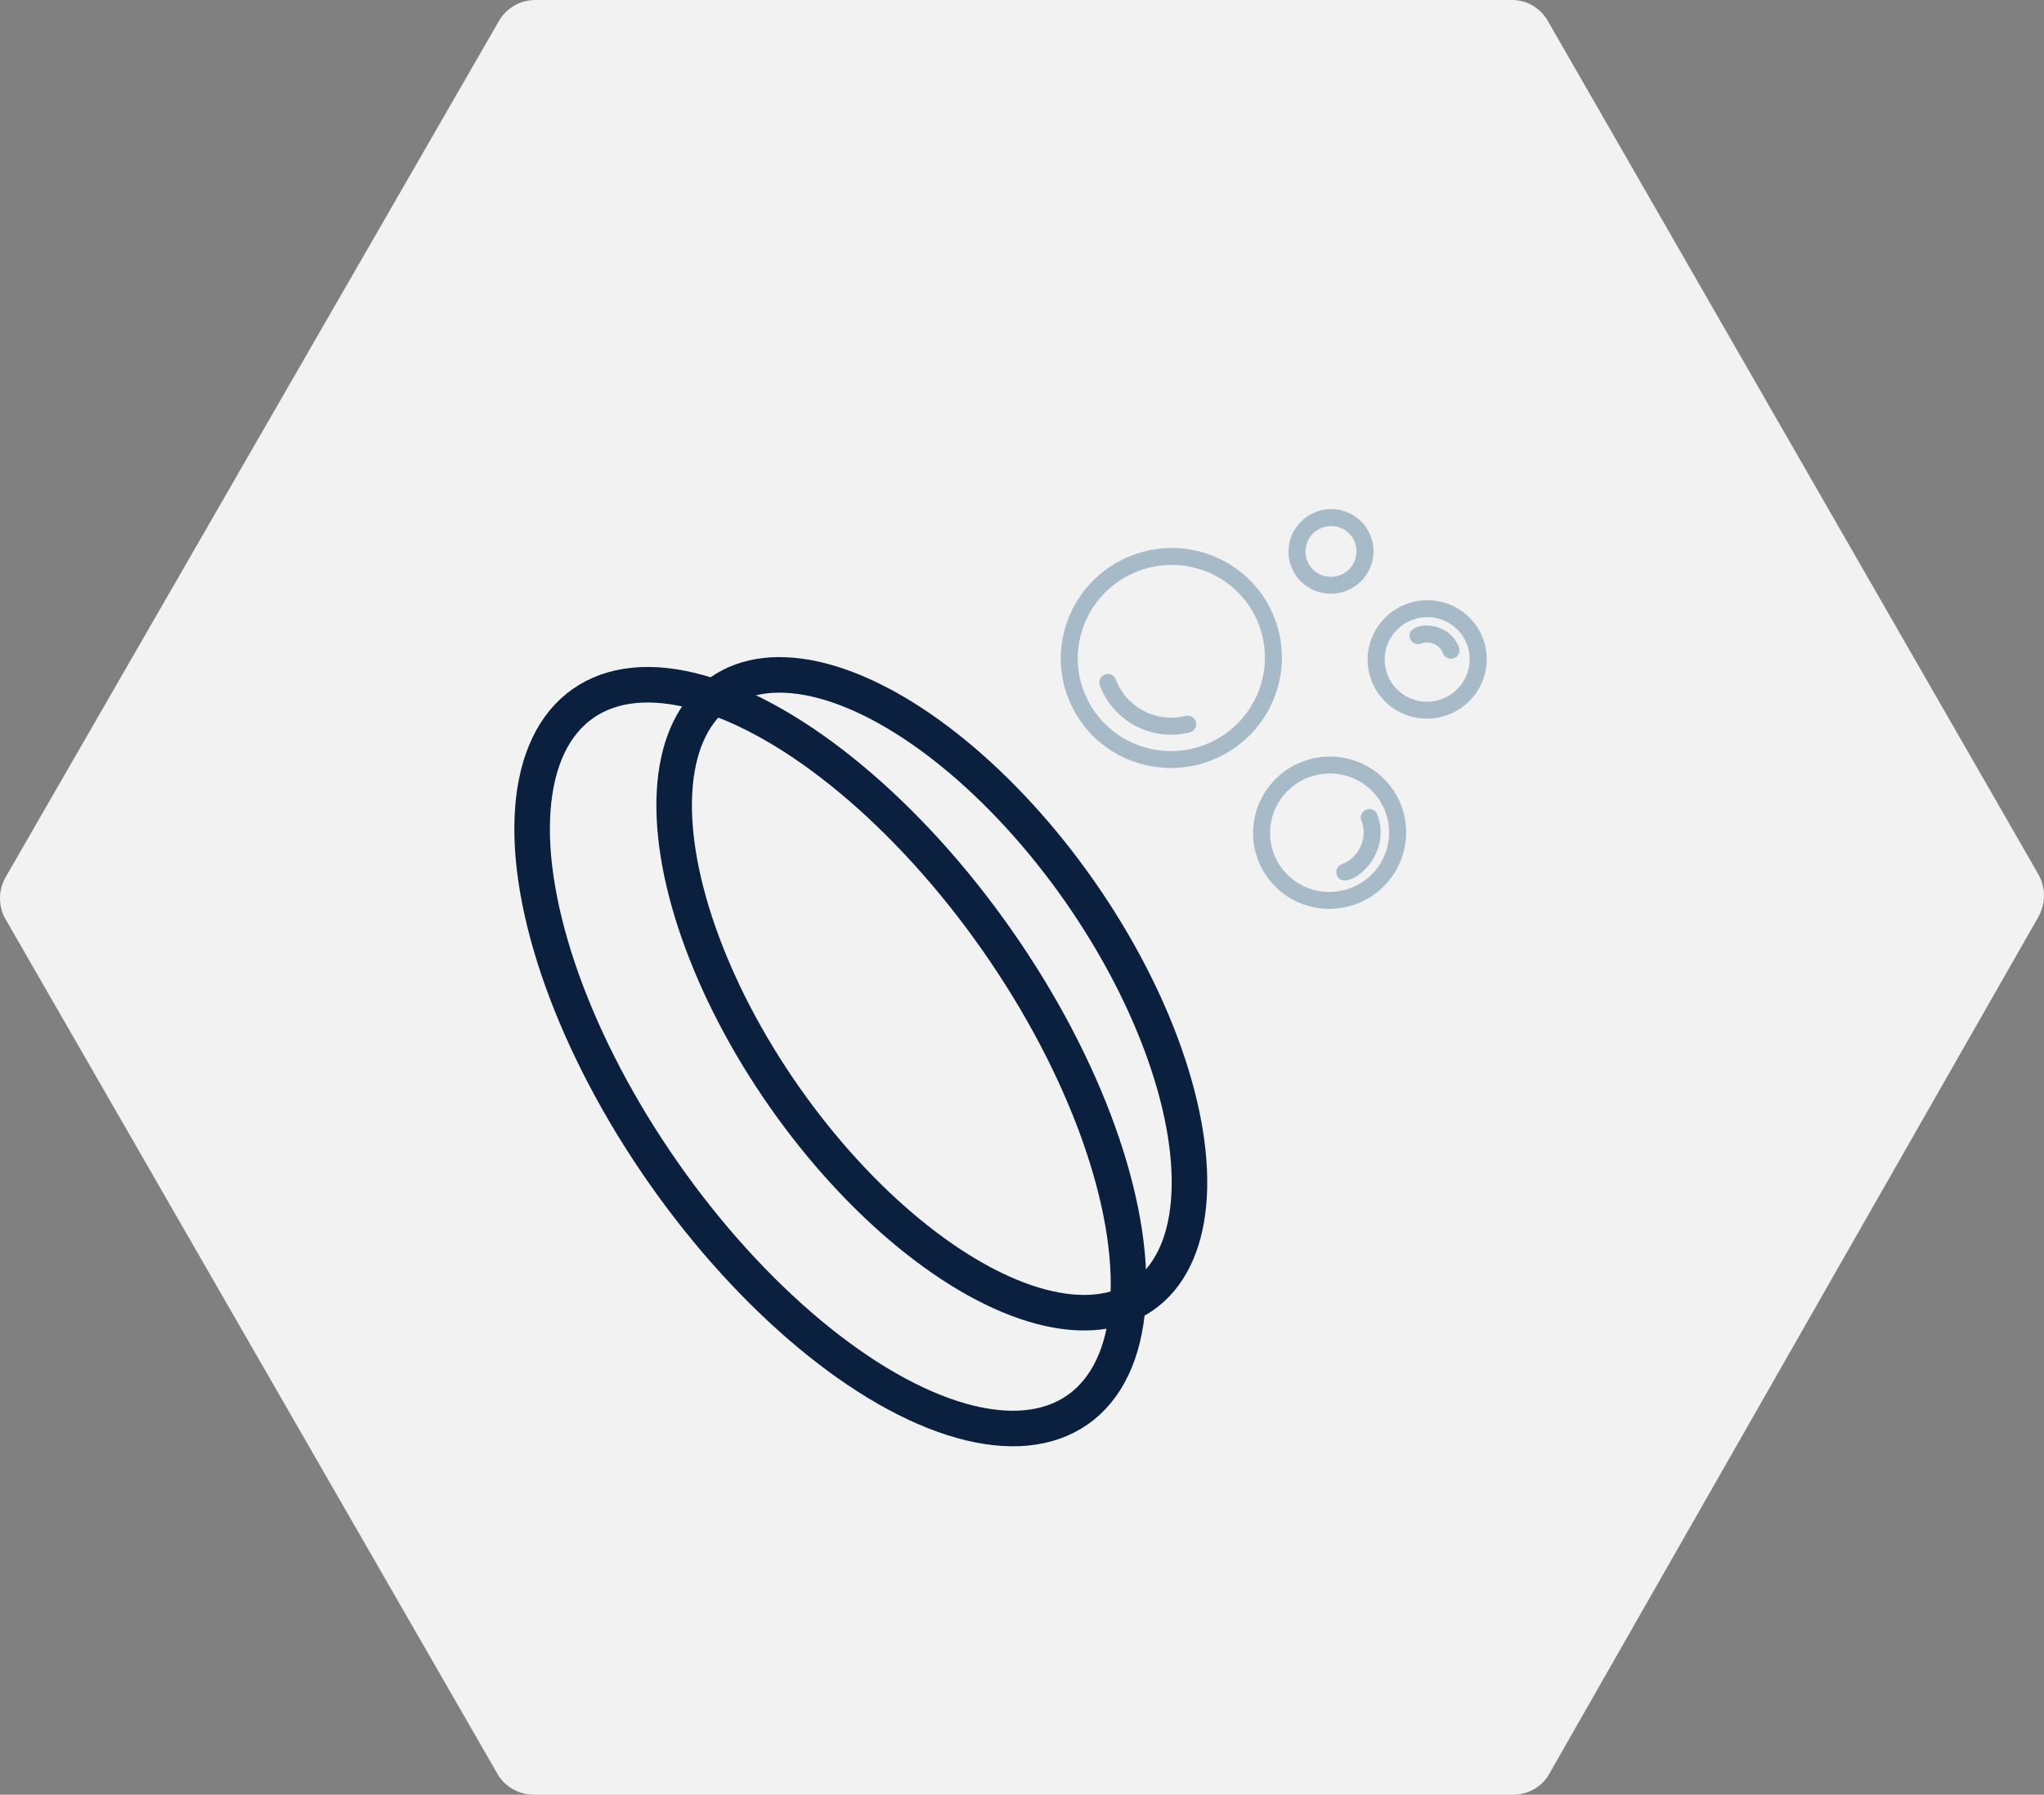
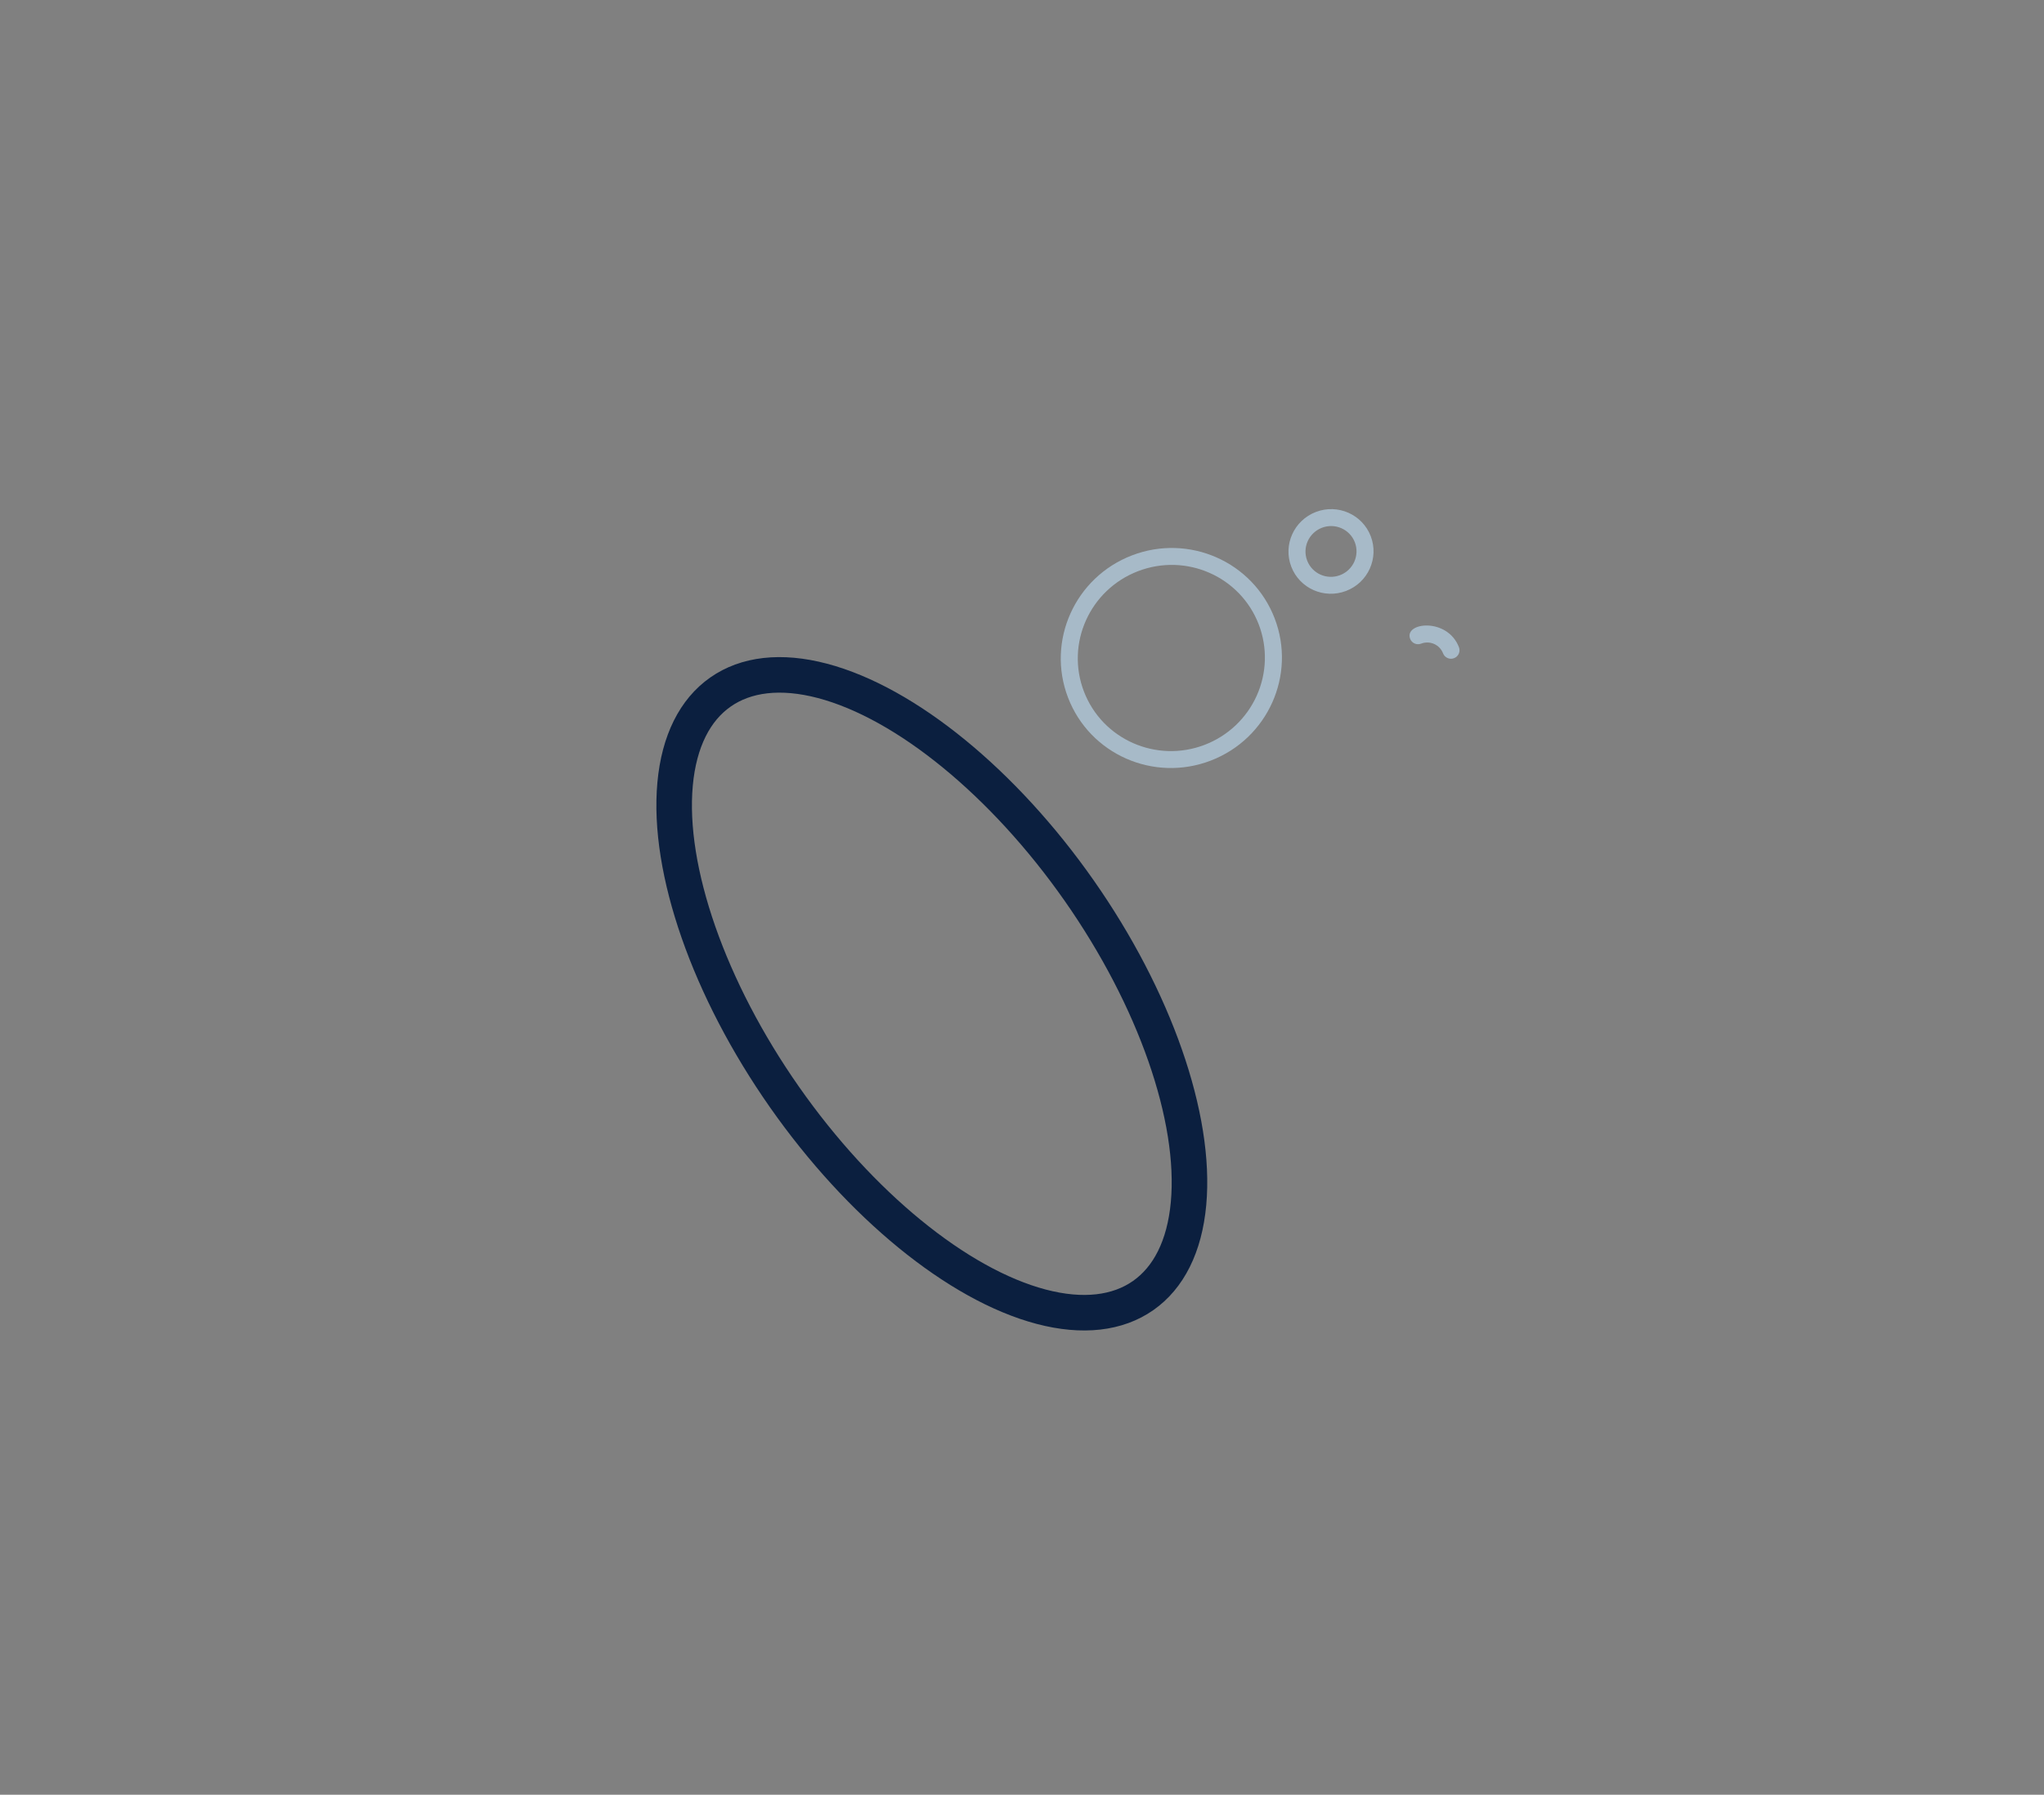
<svg xmlns="http://www.w3.org/2000/svg" width="115" height="101" viewBox="0 0 115 101">
  <rect x="0" y="0" width="115" height="101" fill="#808080" stroke="none" />
  <g fill="none" fill-rule="evenodd">
-     <path fill="#F2F2F2" fill-rule="nonzero" d="M114.677 49.191L87.087 1.185C86.694.483 85.968.035 85.167 0H30.134c-.85-.008-1.64.445-2.065 1.185L.33 49.34c-.441.746-.441 1.675 0 2.42l27.738 48.204c.438.633 1.15 1.018 1.918 1.037h55.181c.77-.011 1.486-.398 1.918-1.037l27.591-48.352c.43-.748.43-1.67 0-2.42z" />
-     <ellipse cx="46.716" cy="59.463" stroke="#0B1F3F" stroke-width="2" rx="11.443" ry="24.26" transform="rotate(-35 46.716 59.463)" />
    <ellipse cx="52.426" cy="55.927" stroke="#0B1F3F" stroke-width="2" rx="10.123" ry="20.731" transform="rotate(-35 52.426 55.927)" />
    <g fill="#A7BAC8" fill-rule="nonzero">
      <path d="M6.185 22.986C2.77 22.986 0 20.198 0 16.76s2.77-6.225 6.185-6.225c3.416 0 6.185 2.787 6.185 6.225 0 3.438-2.769 6.226-6.185 6.226zm0-11.493c-2.89 0-5.233 2.358-5.233 5.267 0 2.91 2.343 5.268 5.233 5.268 2.89 0 5.234-2.359 5.234-5.268 0-1.397-.551-2.737-1.533-3.724-.981-.988-2.313-1.543-3.7-1.543z" transform="rotate(69 21.298 70.34)" />
-       <path d="M6.185 21.07c-.263 0-.476-.214-.476-.479 0-.264.213-.479.476-.479 1.688.014 3.119-1.245 3.33-2.93.032-.265.27-.453.534-.422.262.032.45.272.418.537-.27 2.168-2.11 3.79-4.282 3.773zM18.556 16.281c-2.365 0-4.282-1.93-4.282-4.31s1.917-4.31 4.282-4.31 4.282 1.93 4.282 4.31c0 1.144-.451 2.24-1.254 3.048-.803.808-1.893 1.262-3.028 1.262zm0-7.661c-1.84 0-3.33 1.5-3.33 3.352 0 1.85 1.49 3.352 3.33 3.352s3.33-1.501 3.33-3.352c0-1.852-1.49-3.352-3.33-3.352z" transform="rotate(69 21.298 70.34)" />
-       <path d="M20.935 12.45c-.263 0-.476-.214-.476-.478 0-1.058-.852-1.916-1.903-1.916-.263 0-.476-.214-.476-.479 0-.264.213-.479.476-.479 2.626 0 3.525 3.352 2.379 3.352zM11.419 6.704c-1.84 0-3.33-1.5-3.33-3.352C8.088 1.501 9.578 0 11.418 0s3.33 1.5 3.33 3.352c0 1.851-1.49 3.352-3.33 3.352zm0-5.746C10.105.958 9.04 2.03 9.04 3.352s1.065 2.394 2.379 2.394 2.379-1.072 2.379-2.394c0-.635-.25-1.244-.697-1.693-.446-.449-1.051-.701-1.682-.701z" transform="rotate(69 21.298 70.34)" />
      <path d="M9.992 3.83c-1 0-.386-2.393 1.427-2.393.263 0 .476.214.476.478 0 .265-.213.48-.476.48-.526 0-.952.428-.952.957 0 .265-.213.479-.475.479zM3.806 8.62c-1.314 0-2.379-1.072-2.379-2.395 0-1.322 1.065-2.394 2.38-2.394 1.313 0 2.378 1.072 2.378 2.394 0 1.323-1.065 2.395-2.379 2.395zm0-3.831c-.788 0-1.427.643-1.427 1.436 0 .794.639 1.437 1.427 1.437.789 0 1.428-.643 1.428-1.437 0-.793-.64-1.436-1.428-1.436z" transform="rotate(69 21.298 70.34)" />
    </g>
  </g>
</svg>